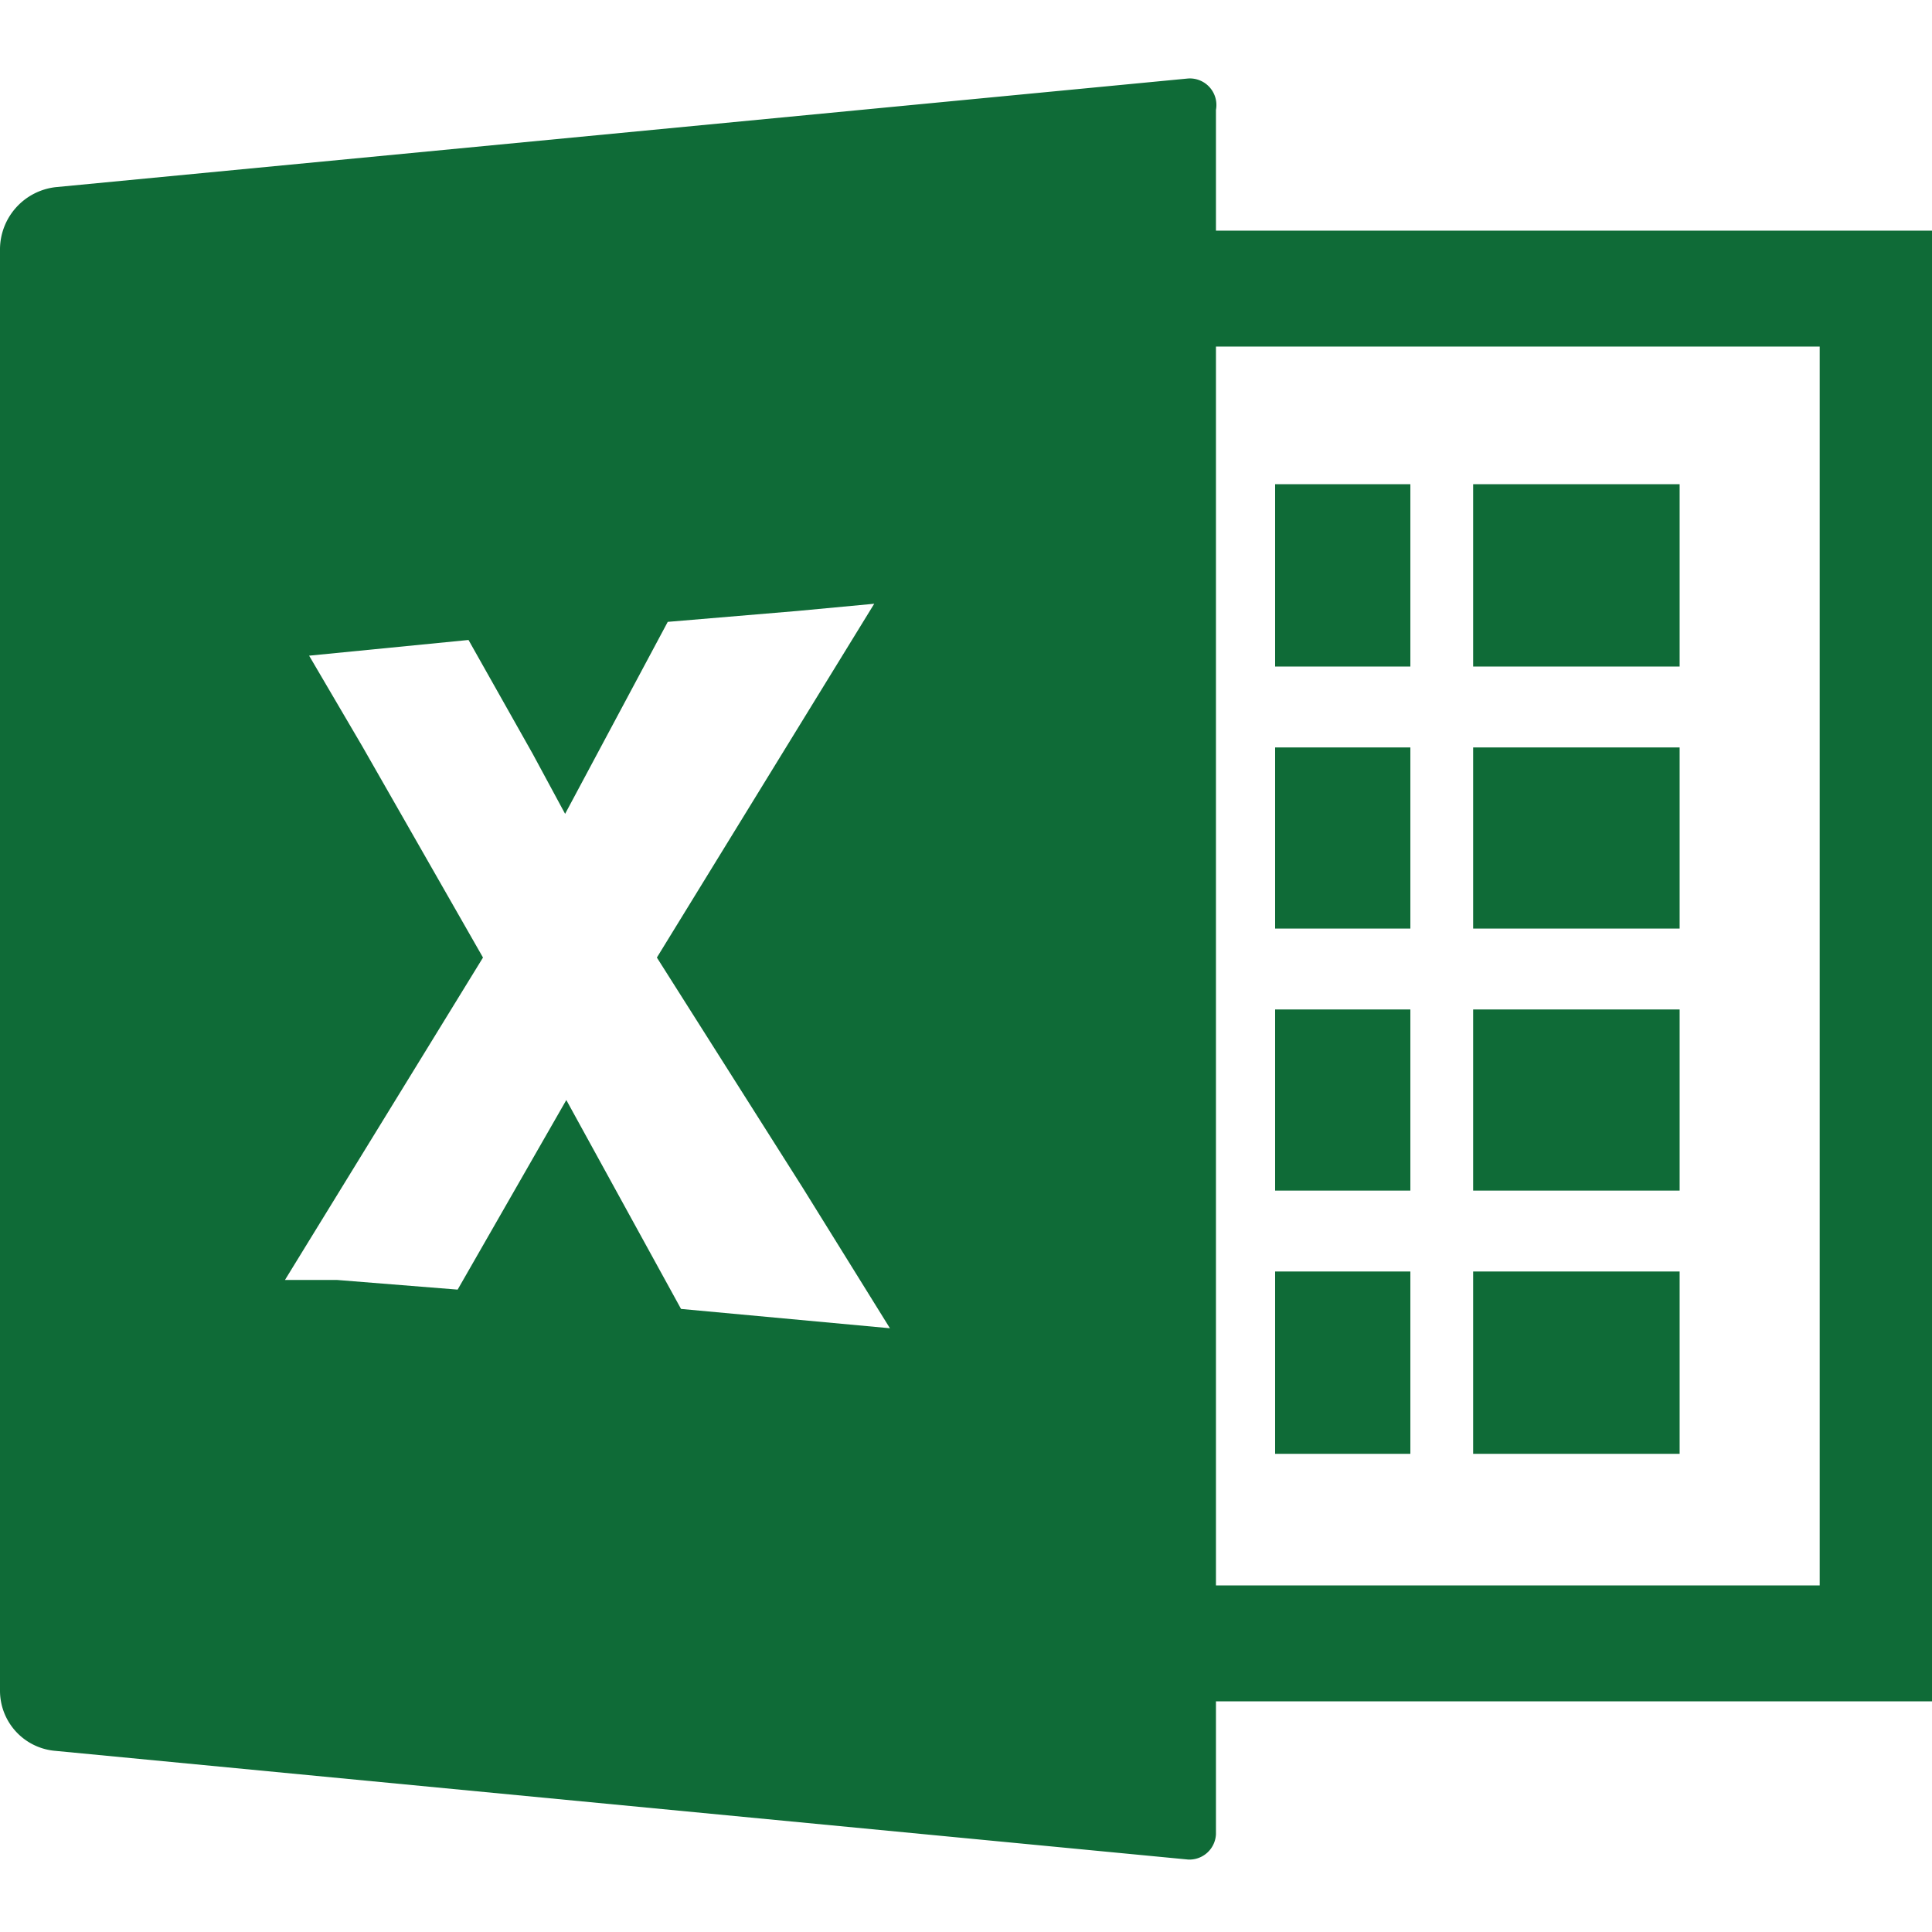
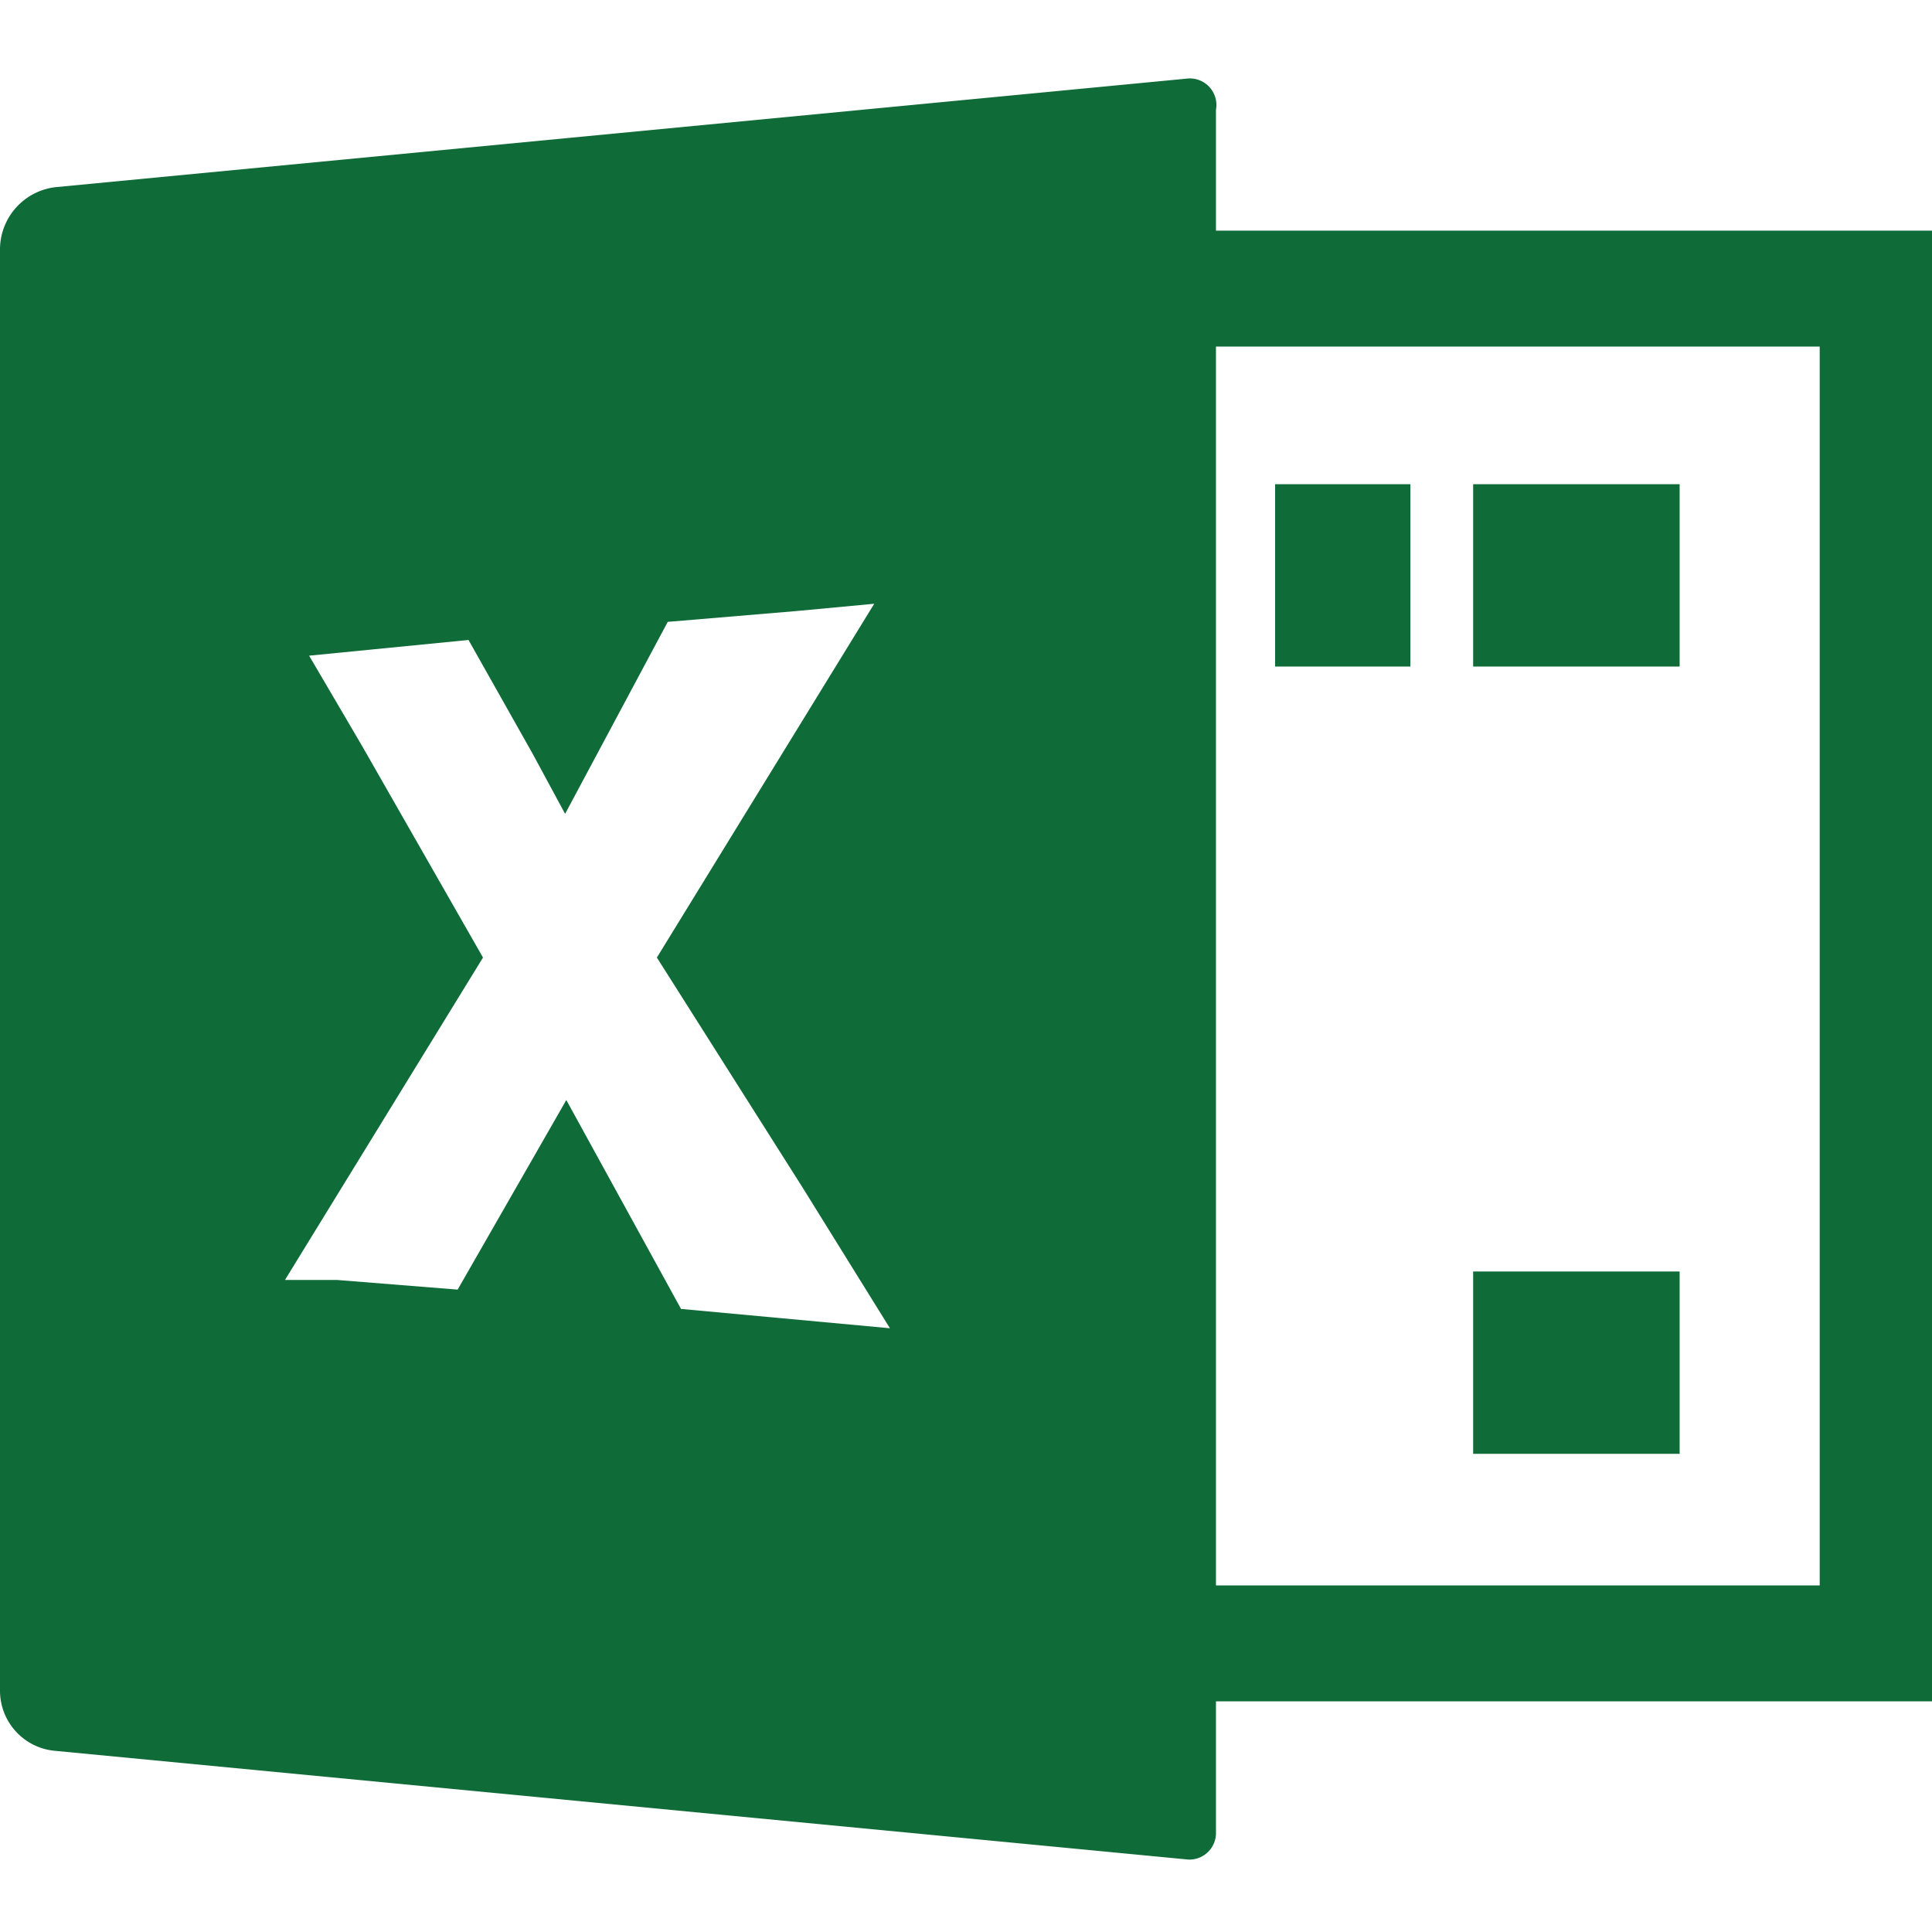
<svg xmlns="http://www.w3.org/2000/svg" id="レイヤー_1" data-name="レイヤー 1" viewBox="0 0 16 16" height="16px" width="16px">
  <defs>
    <style>.cls-1{fill:#0f6b37;}</style>
  </defs>
  <title>アートボード 1</title>
  <path class="cls-1" d="M10.07,1.91v-1A.22.22,0,0,0,9.84.65l-9.38.9A.52.52,0,0,0,0,2.06V14a.5.5,0,0,0,.46.5l9.38.9a.22.22,0,0,0,.23-.21V14.09H16V1.91Zm5,11.22h-5V2.87h5ZM4.68,6.74h0l.85-1.59,1.07-.09L7.24,5,5.44,7.93,6.65,9.84,7.37,11l-1.73-.16L4.69,9.11l-.9,1.57-1-.08-.43,0L4,7.93l-1-1.75-.44-.75L3.88,5.3l.53.94Z" />
  <polygon class="cls-1" points="11.68 4.01 10.57 4.01 10.56 4.01 10.56 4.01 10.56 4.01 10.56 5.52 11.68 5.52 11.68 4.01" />
  <polygon class="cls-1" points="13.91 4.01 12.21 4.01 12.2 4.01 12.2 4.01 12.2 4.01 12.2 5.52 13.91 5.52 13.91 4.01" />
-   <rect class="cls-1" x="10.56" y="6.19" width="1.12" height="1.5" />
-   <rect class="cls-1" x="12.2" y="6.19" width="1.71" height="1.5" />
-   <rect class="cls-1" x="10.56" y="8.36" width="1.12" height="1.5" />
-   <rect class="cls-1" x="12.2" y="8.36" width="1.71" height="1.5" />
-   <polygon class="cls-1" points="11.68 10.53 10.57 10.53 10.56 10.53 10.56 10.53 10.56 10.53 10.56 12.04 11.68 12.04 11.68 10.53" />
  <polygon class="cls-1" points="13.91 10.53 12.21 10.53 12.2 10.53 12.2 10.53 12.2 10.53 12.2 12.04 13.91 12.04 13.91 10.53" />
</svg>